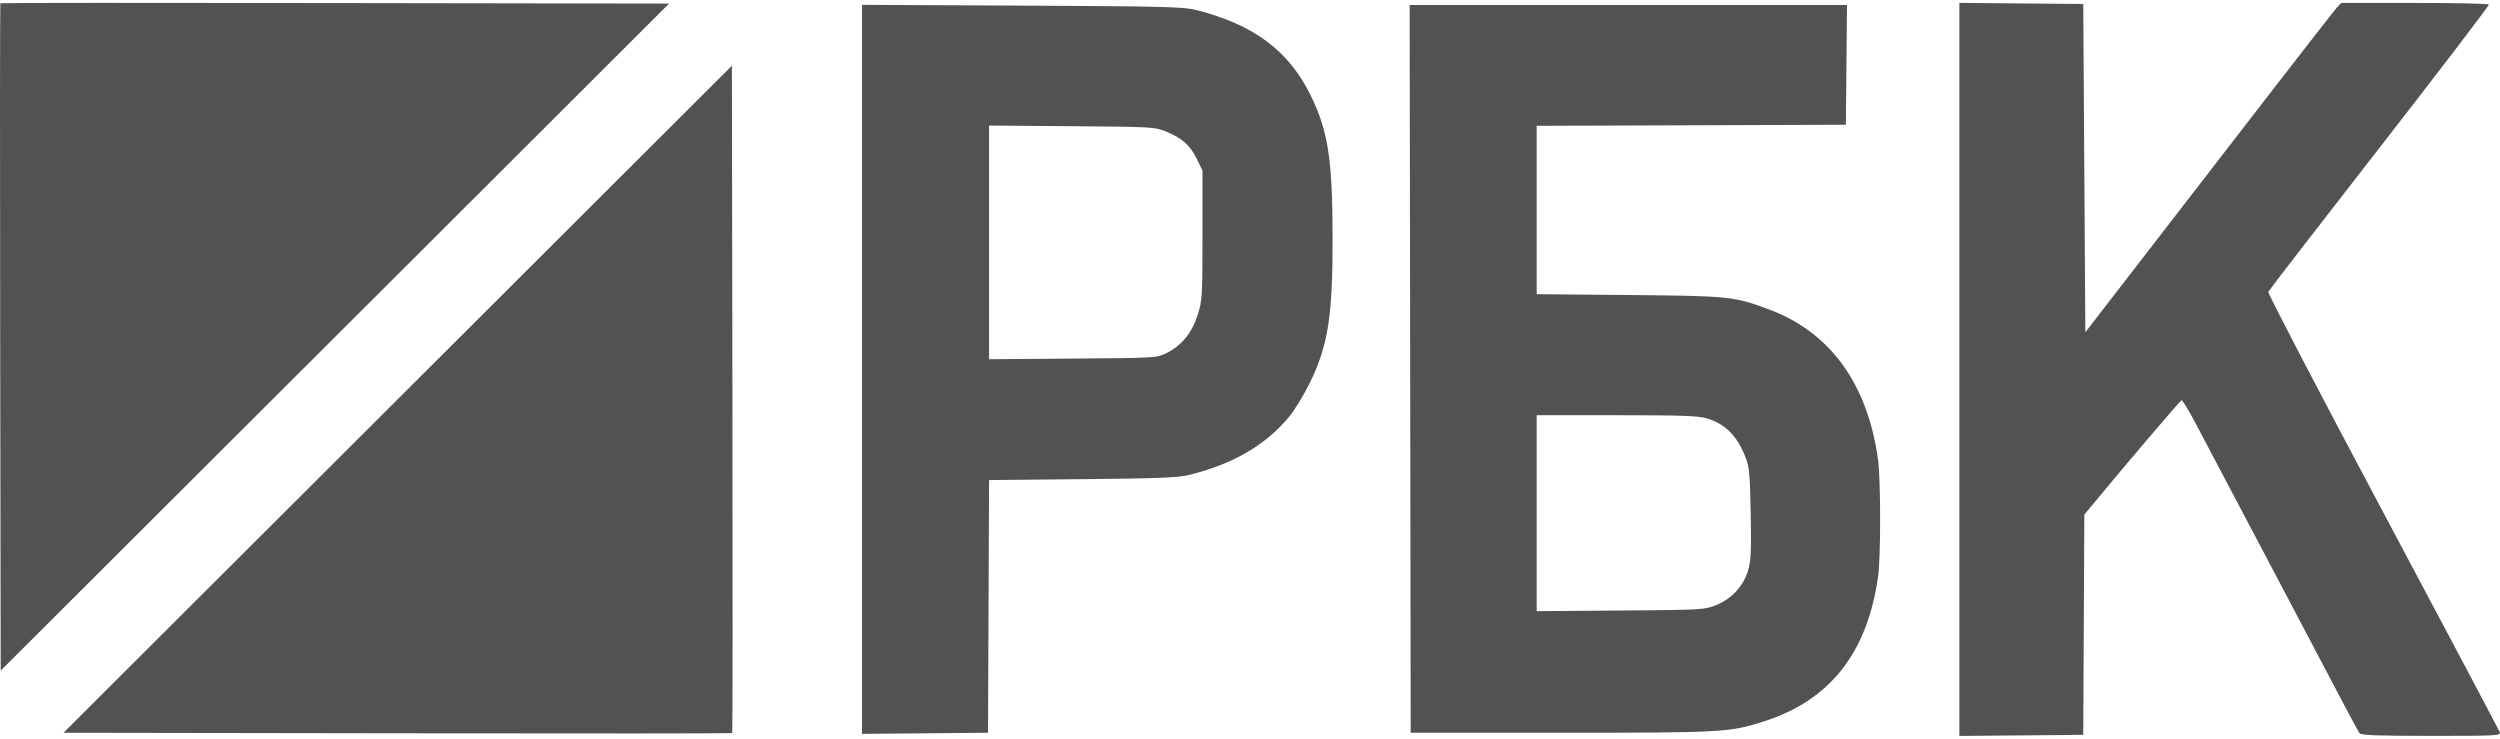
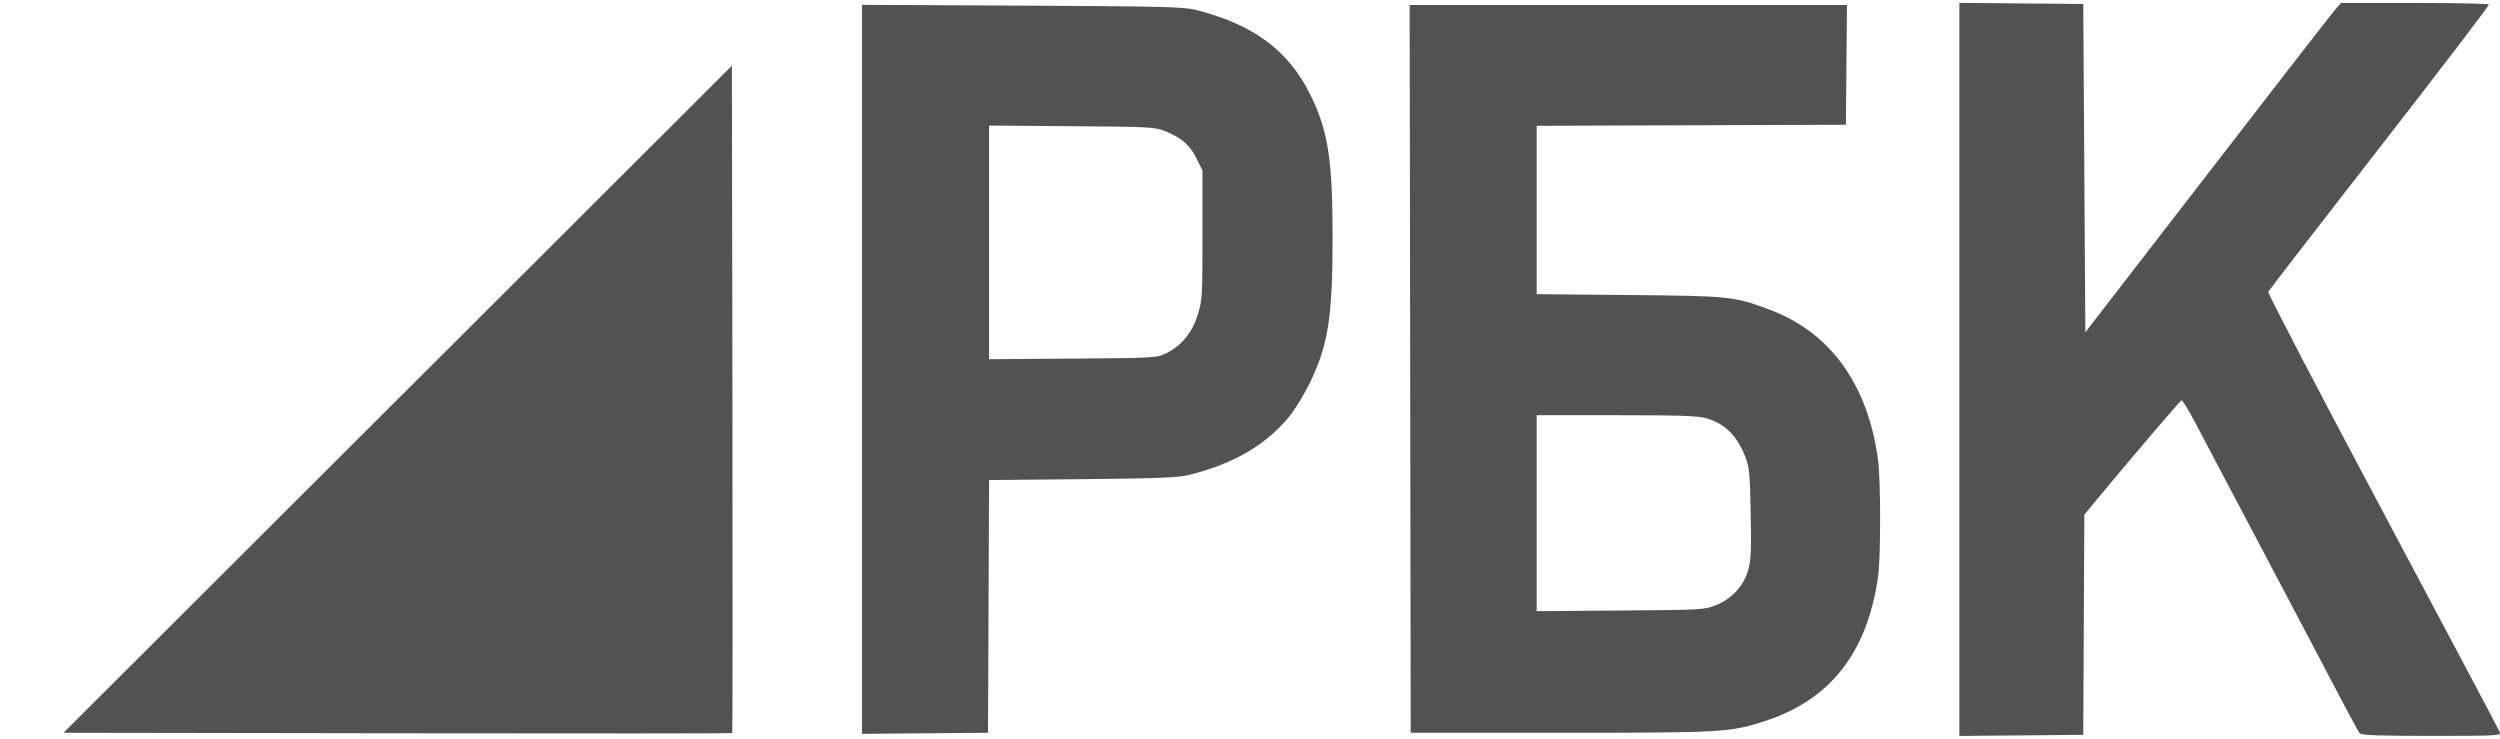
<svg xmlns="http://www.w3.org/2000/svg" width="501" height="148" viewBox="0 0 501 148" fill="none">
  <path fill-rule="evenodd" clip-rule="evenodd" d="M392.657 74.03V147.483L405.071 147.373L417.485 147.262L417.593 125.2L417.701 103.138L419.469 100.998C426.444 92.554 436.924 80.261 437.191 80.212C437.369 80.178 438.551 82.107 439.817 84.497C445.118 94.501 451.987 107.514 457.75 118.47C471.209 144.058 472.478 146.446 472.878 146.949C473.196 147.348 476.588 147.471 487.266 147.471C500.399 147.471 501.222 147.427 500.965 146.74C500.814 146.339 490.26 126.432 477.51 102.504C464.76 78.575 454.433 58.765 454.56 58.481C454.687 58.197 464.728 45.196 476.872 29.59C489.016 13.984 498.872 1.075 498.774 0.902C498.676 0.73 491.974 0.589 483.88 0.589H469.164L468.304 1.528C467.831 2.044 462.149 9.321 455.676 17.698C449.204 26.075 438.057 40.501 430.905 49.757L417.902 66.585L417.694 33.691L417.485 0.798L405.071 0.687L392.657 0.577V74.03ZM172.752 74.017V147.065L185.375 146.955L197.998 146.845L198.105 121.526L198.213 96.206L216.883 96.026C232.08 95.88 236.057 95.723 238.265 95.183C247.116 93.016 253.782 89.122 258.421 83.409C259.534 82.037 261.361 79.037 262.481 76.742C266.158 69.206 267.061 63.458 267.05 47.654C267.039 31.982 266.168 26.307 262.68 19.158C258.274 10.13 251.191 4.869 239.517 1.957C237.164 1.37 232.564 1.26 204.778 1.124L172.752 0.968V74.017ZM282.599 73.926L282.705 146.845H312.749C345.401 146.845 346.652 146.773 353.642 144.515C366.783 140.268 374.198 130.818 376.369 115.549C376.922 111.655 376.914 96.204 376.356 92.107C374.299 77.009 366.805 66.625 354.685 62.078C347.52 59.39 346.706 59.305 326.414 59.121L307.95 58.953V42.084V25.214L338.933 25.107L369.915 25L370.026 13.003L370.137 1.007H326.316H282.494L282.599 73.926ZM233.595 26.325C236.857 27.662 238.476 29.086 239.797 31.777L240.977 34.18V47.116C240.977 59.455 240.933 60.192 240.016 63.11C238.891 66.691 236.8 69.248 233.76 70.759C231.815 71.726 231.647 71.736 215.002 71.861L198.206 71.987V48.576V25.164L214.793 25.291C230.717 25.412 231.468 25.454 233.595 26.325ZM341.992 83.823C345.717 84.929 348.081 87.277 349.756 91.534C350.57 93.601 350.687 94.825 350.839 102.89C350.981 110.411 350.895 112.325 350.323 114.293C349.412 117.427 347.041 120.003 343.901 121.269C341.601 122.197 341.113 122.225 324.745 122.349L307.95 122.478V102.844V83.21H323.939C336.784 83.21 340.335 83.331 341.992 83.823Z" fill="#525252" />
  <path d="M12.727 146.845L79.7 80.007L146.673 13.169L146.778 79.971C146.836 116.712 146.82 146.836 146.742 146.914C146.664 146.992 116.479 147.008 79.664 146.95L12.727 146.845Z" fill="#525252" />
-   <path d="M134.086 0.717L67.113 67.555L0.14 134.393L0.035 67.591C-0.023 30.85 -0.007 0.726 0.071 0.647C0.149 0.57 30.334 0.554 67.149 0.612L134.086 0.717Z" fill="#525252" />
</svg>